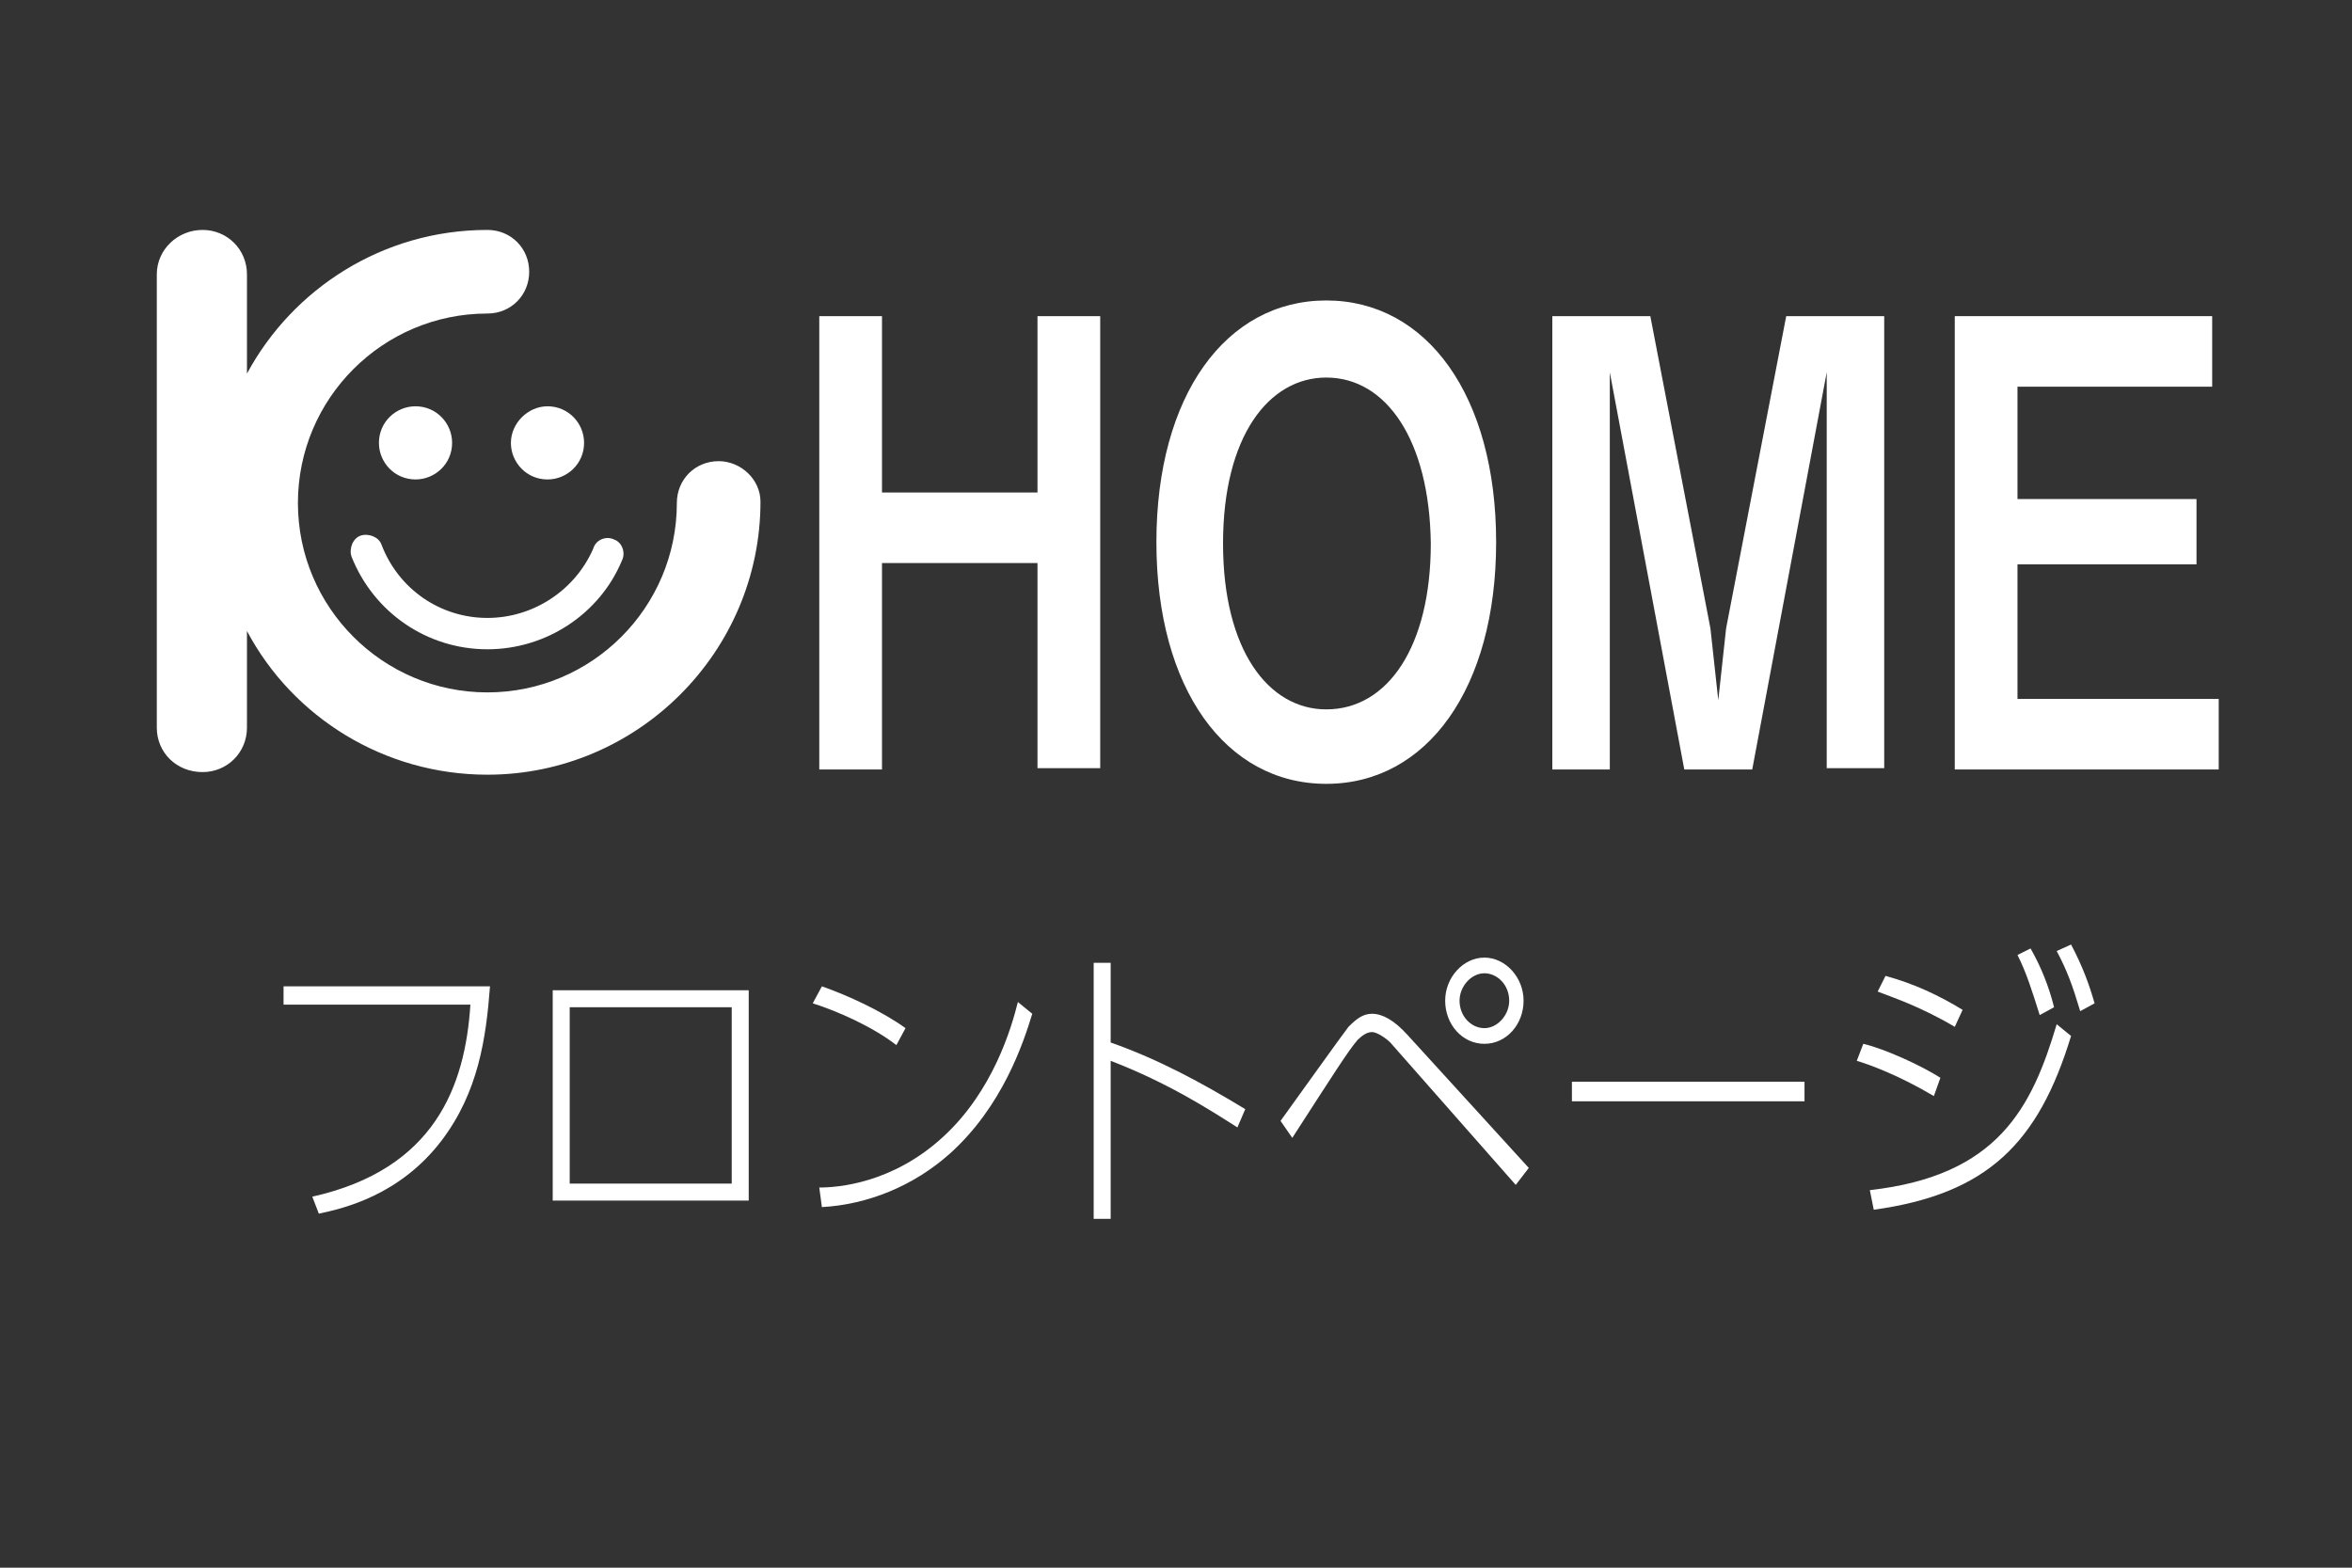
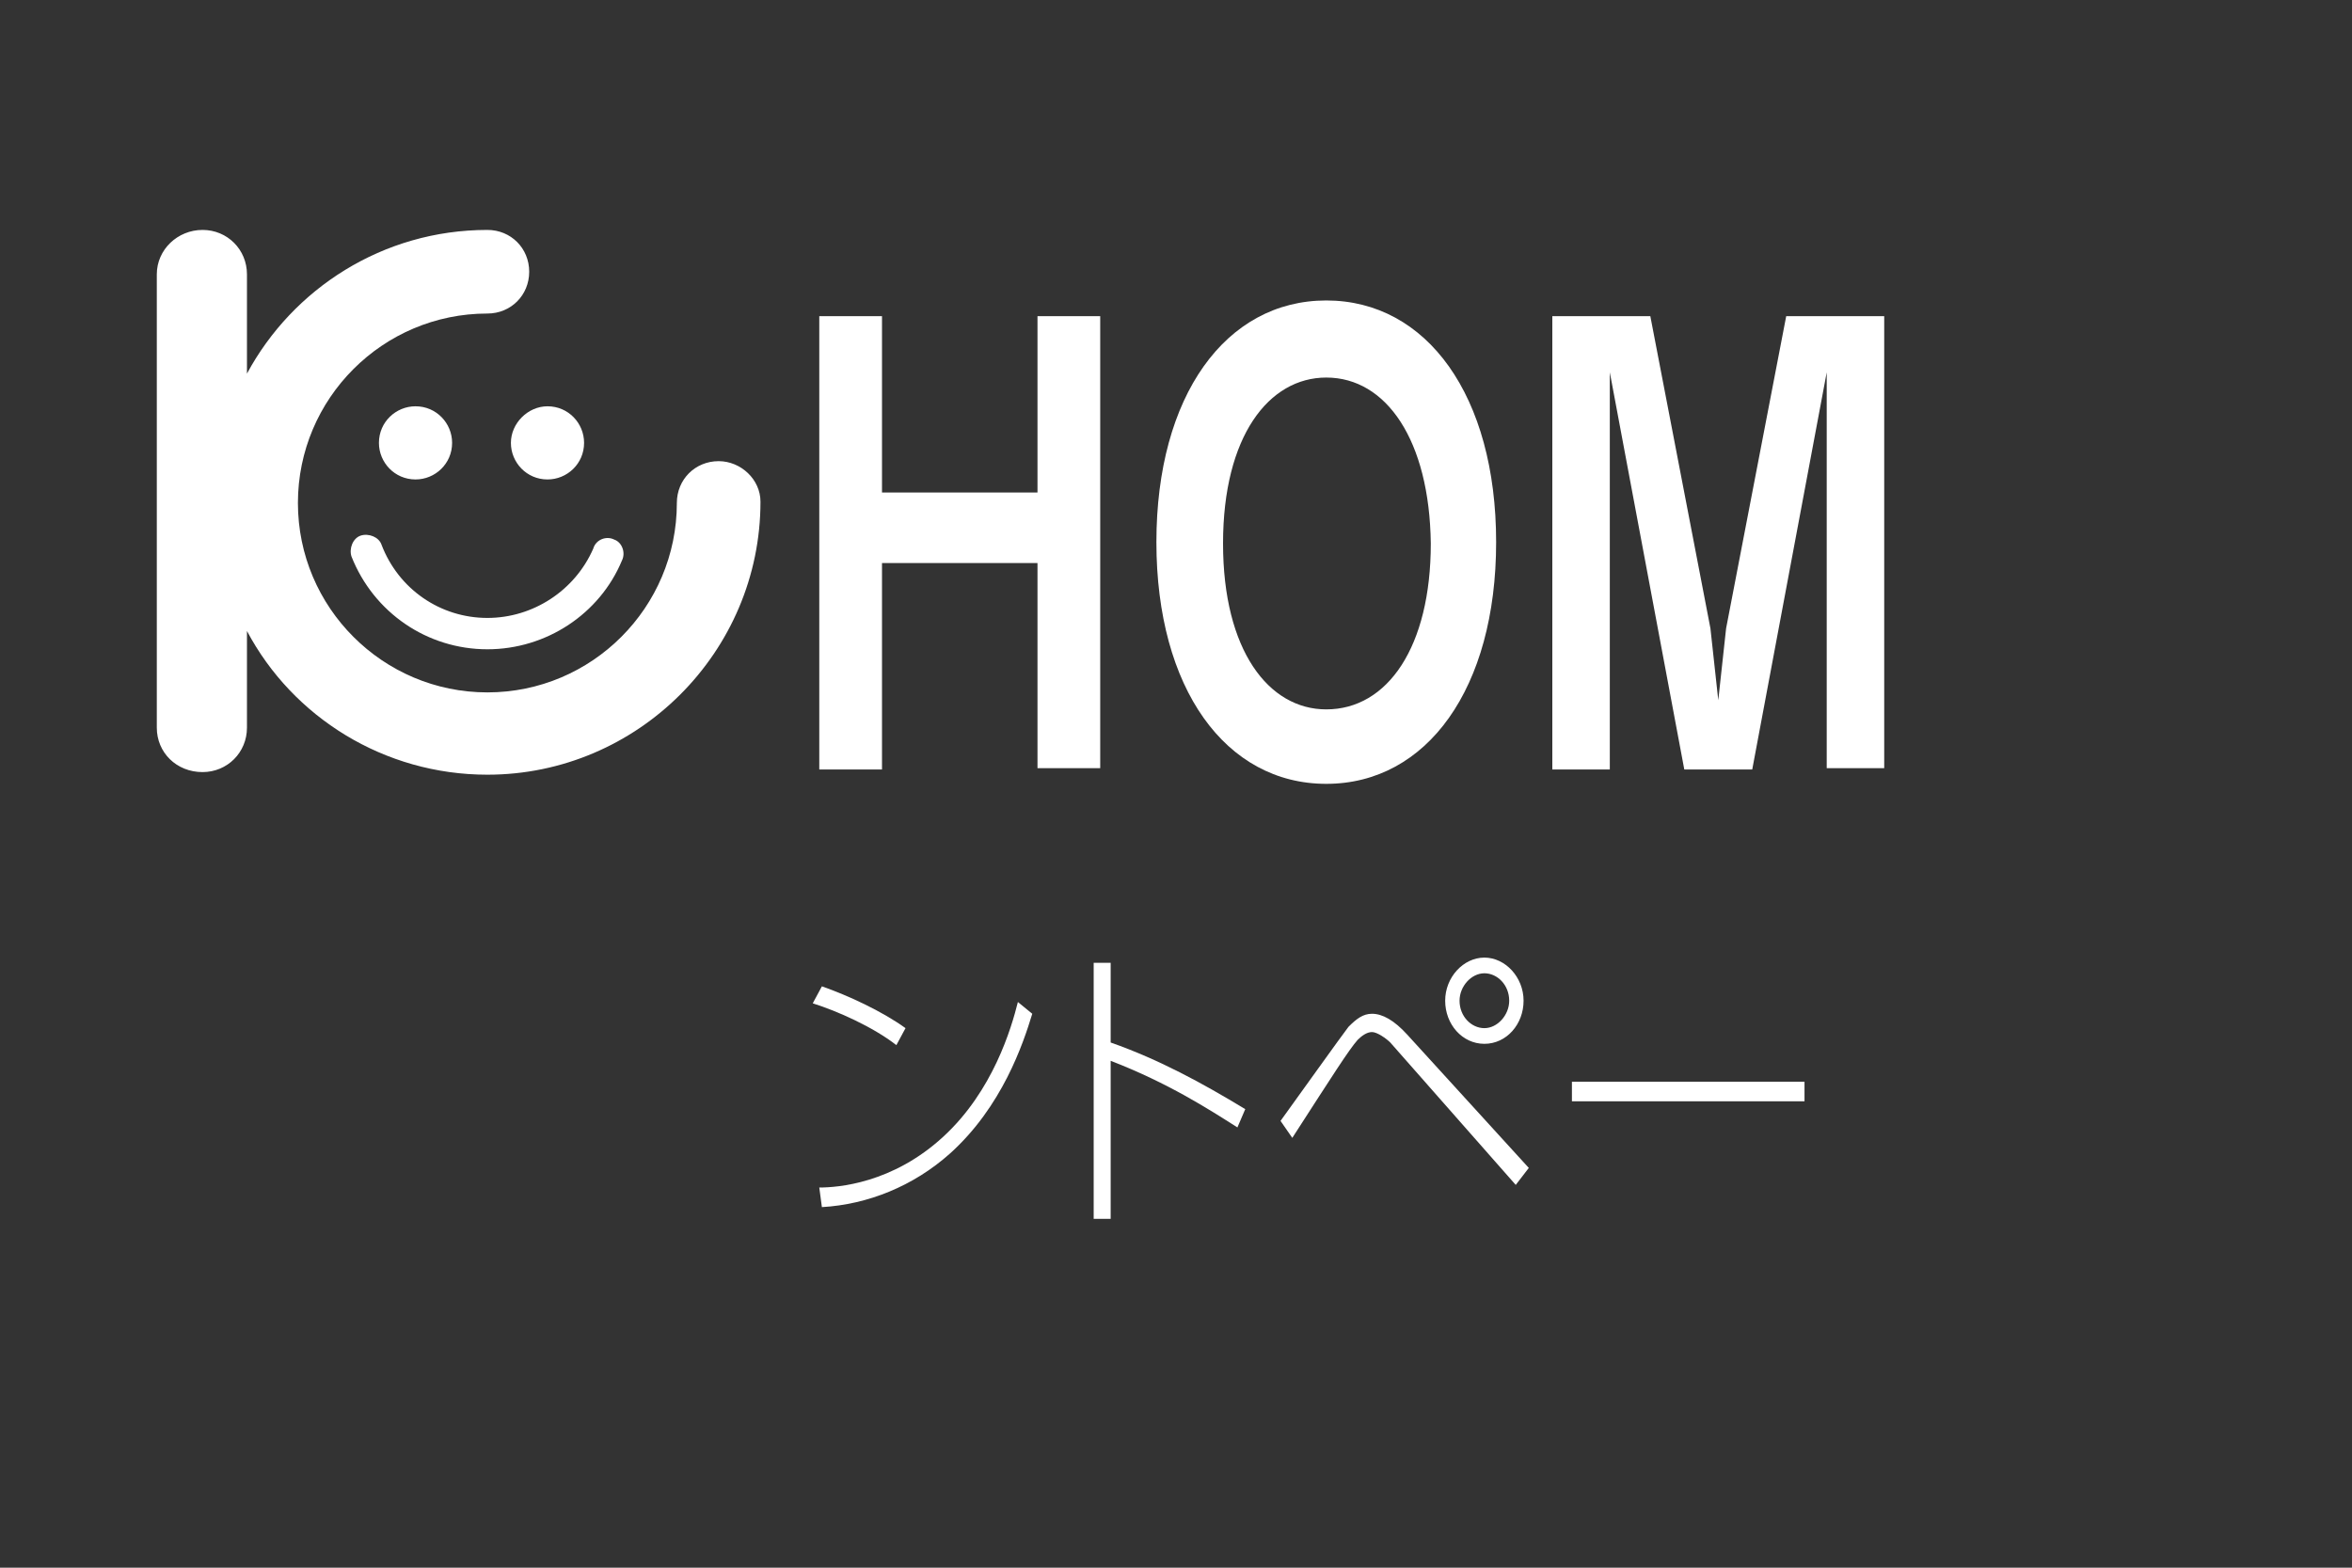
<svg xmlns="http://www.w3.org/2000/svg" version="1.1" id="HOME" x="0px" y="0px" viewBox="0 0 180 120" style="enable-background:new 0 0 180 120;" xml:space="preserve">
  <rect x="0" y="0" width="180" height="120" fill="#333333" stroke="none" />
  <style type="text/css">
	.st0{fill:none;}
	.st1{fill:#FFFFFF;}
</style>
  <rect class="st0" width="180" height="120" />
  <g>
    <path class="st1" d="M79.4,58.9V43.1H67.5v15.8h-4.8V24.2h4.8v13.5h11.9V24.2h4.8v34.6H79.4z" />
    <path class="st1" d="M101.5,60c-7.7,0-13-7.3-13-18.5c0-11.2,5.3-18.5,13-18.5c7.7,0,13,7.3,13,18.5C114.5,52.7,109.2,60,101.5,60z    M101.5,28.9c-4.4,0-7.9,4.5-7.9,12.7c0,8.2,3.5,12.7,7.9,12.7c4.7,0,8-4.8,8-12.7C109.4,33.7,106.1,28.9,101.5,28.9z" />
    <path class="st1" d="M139.8,58.9V28.5l-5.7,30.4h-5.2l-5.7-30.4v30.4h-4.4V24.2h7.5l4.6,23.9l0.6,5.5l0.6-5.5l4.6-23.9h7.5v34.6   H139.8z" />
-     <path class="st1" d="M149.6,58.9V24.2h19.7v5.4h-14.9v8.6h13.7v5h-13.7v10.3h15.4v5.4H149.6z" />
-     <path class="st1" d="M37.5,75.5c-0.3,4-0.9,8.1-3.7,11.8c-3.2,4.2-7.5,5.2-9.4,5.6l-0.5-1.3c9.4-2.1,11.7-8.5,12.1-14.7H21.7v-1.4   H37.5z" />
-     <path class="st1" d="M57.3,75.8v16.1h-15V75.8H57.3z M56,77.1H43.6v13.5H56V77.1z" />
    <path class="st1" d="M68.6,80c-1.8-1.4-4.5-2.6-6.4-3.2l0.7-1.3c2,0.7,4.6,1.9,6.4,3.2L68.6,80z M62.7,90.9c1.4,0,5.6-0.3,9.5-3.9   c3.8-3.5,5.2-8.3,5.7-10.3l1.1,0.9c-0.7,2.3-2.3,7.1-6.3,10.7c-2.8,2.5-6.3,3.9-9.8,4.1L62.7,90.9z" />
    <path class="st1" d="M94.7,86.3c-2.2-1.4-5.3-3.4-9.7-5.1v12.1h-1.3V73.7H85v6.1c3.7,1.3,7,3.1,10.3,5.1L94.7,86.3z" />
    <path class="st1" d="M98,85.8c0.8-1.1,4.8-6.7,5.2-7.2c0.6-0.6,1.1-1,1.8-1c0.8,0,1.7,0.5,2.7,1.6l9.3,10.2l-1,1.3l-9.6-10.9   c-0.3-0.3-1-0.8-1.4-0.8c-0.4,0-0.8,0.3-1.1,0.6c-0.7,0.8-1.9,2.7-5,7.5L98,85.8z M116.6,76.6c0,1.8-1.3,3.3-3,3.3s-3-1.5-3-3.3   c0-1.8,1.4-3.3,3-3.3S116.6,74.8,116.6,76.6z M111.7,76.6c0,1.2,0.9,2.1,1.9,2.1s1.9-1,1.9-2.1c0-1.2-0.9-2.1-1.9-2.1   C112.6,74.5,111.7,75.5,111.7,76.6z" />
    <path class="st1" d="M138.1,82.8v1.5h-17.8v-1.5H138.1z" />
-     <path class="st1" d="M148,83.9c-2.7-1.6-4.9-2.4-5.9-2.7l0.5-1.3c1.7,0.4,4.5,1.7,5.9,2.6L148,83.9z M143.1,91.1   c9.8-1.1,12.4-6.3,14.3-12.7l1.1,0.9c-2.5,8.2-6.4,12.1-15.1,13.3L143.1,91.1z M149.6,78.6c-2.7-1.6-4.9-2.3-5.9-2.7l0.6-1.2   c2.2,0.6,4.1,1.5,5.9,2.6L149.6,78.6z M155.4,72.6c0.8,1.4,1.4,2.9,1.8,4.5l-1.1,0.6c-0.6-1.9-1-3.2-1.7-4.6L155.4,72.6z    M158.5,72.3c0.9,1.7,1.4,3.1,1.8,4.5l-1.1,0.6c-0.6-2-1-3.1-1.8-4.6L158.5,72.3z" />
  </g>
  <g>
    <path class="st1" d="M55,35.3c-1.8,0-3.2,1.4-3.2,3.2c0,8-6.5,14.5-14.5,14.5c-8,0-14.5-6.5-14.5-14.5S29.3,24,37.3,24   c1.8,0,3.2-1.4,3.2-3.2c0-1.8-1.4-3.2-3.2-3.2c-8,0-14.9,4.5-18.4,11v-7.6c0-1.9-1.5-3.4-3.4-3.4c-1.9,0-3.5,1.5-3.5,3.4v34.7   c0,1.9,1.5,3.4,3.5,3.4c1.9,0,3.4-1.5,3.4-3.4v-7.4c3.5,6.6,10.5,11,18.4,11c11.5,0,20.9-9.4,20.9-20.9   C58.2,36.7,56.7,35.3,55,35.3z" />
    <path class="st1" d="M37.3,47.3c-3.6,0-6.8-2.2-8.1-5.6c-0.2-0.6-1-0.9-1.6-0.7c-0.6,0.2-0.9,1-0.7,1.6c1.7,4.3,5.8,7.1,10.4,7.1   c4.5,0,8.6-2.7,10.3-6.8c0.3-0.6,0-1.4-0.6-1.6c-0.6-0.3-1.4,0-1.6,0.7C44,45.2,40.8,47.3,37.3,47.3z" />
    <path class="st1" d="M31.8,36.7c1.5,0,2.8-1.2,2.8-2.8c0-1.5-1.2-2.8-2.8-2.8c-1.5,0-2.8,1.2-2.8,2.8C29,35.4,30.2,36.7,31.8,36.7z   " />
    <path class="st1" d="M39.1,33.9c0,1.5,1.2,2.8,2.8,2.8c1.5,0,2.8-1.2,2.8-2.8c0-1.5-1.2-2.8-2.8-2.8C40.4,31.1,39.1,32.4,39.1,33.9   z" />
  </g>
</svg>